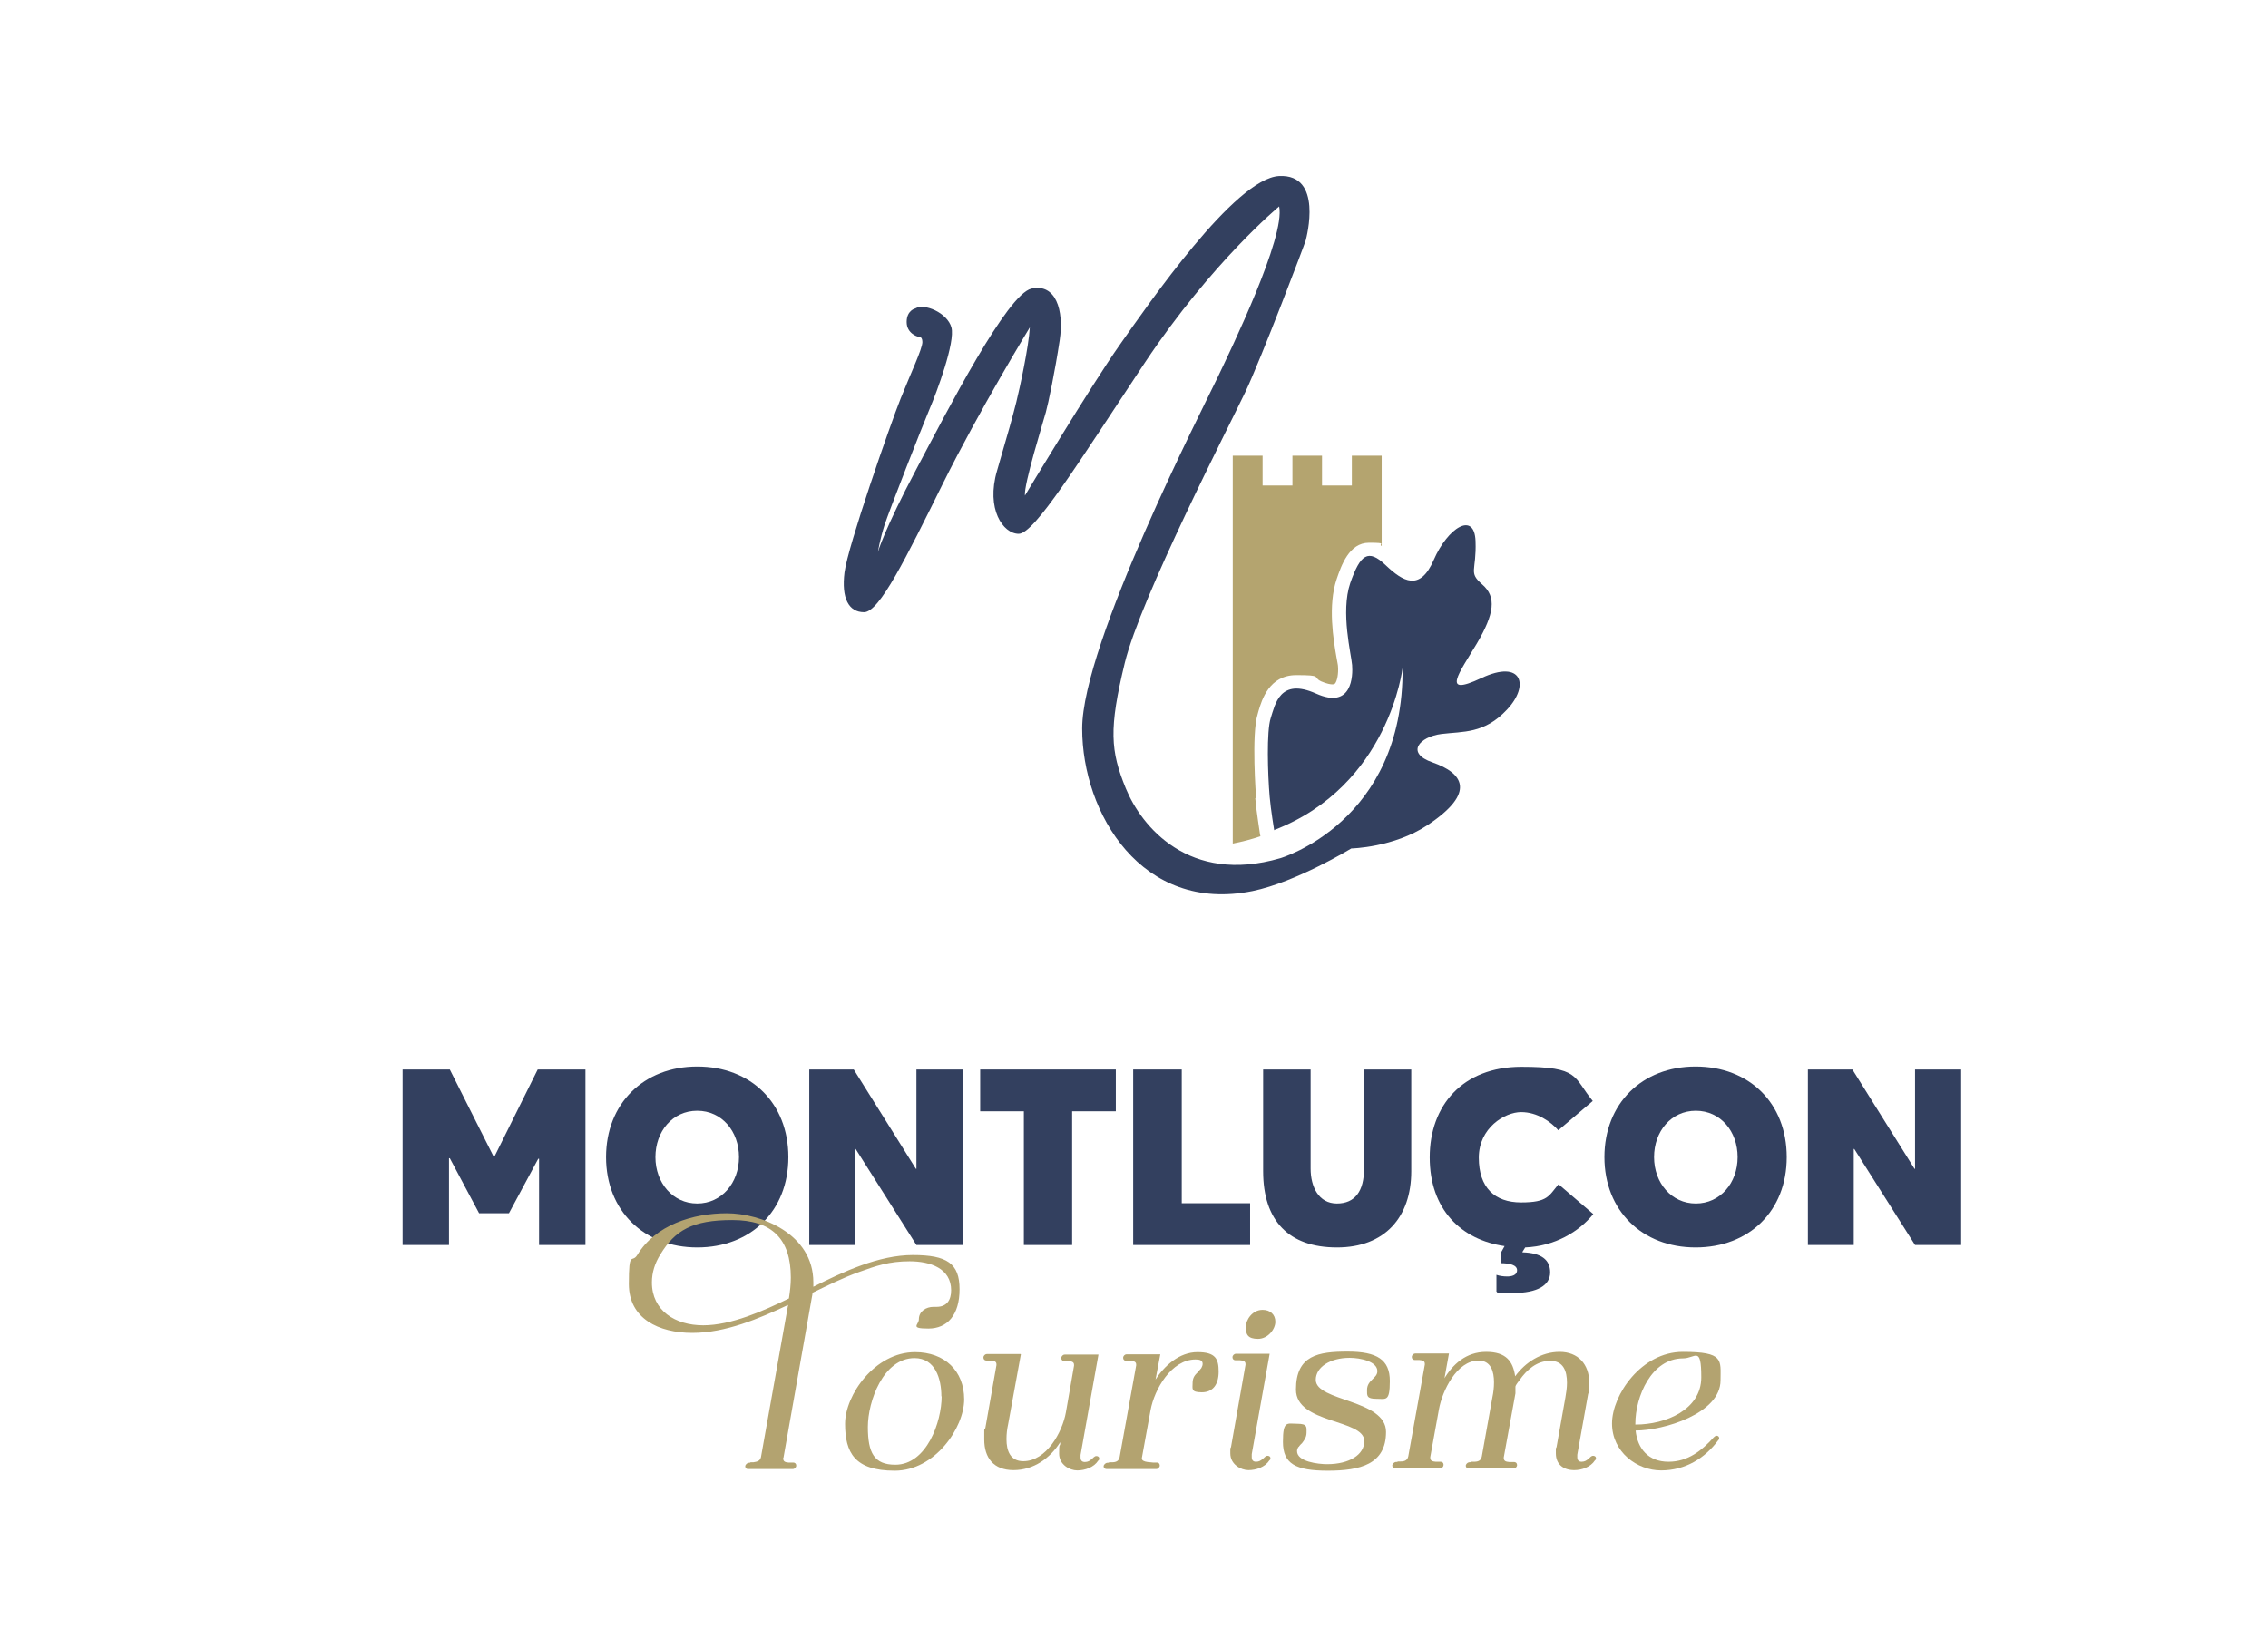
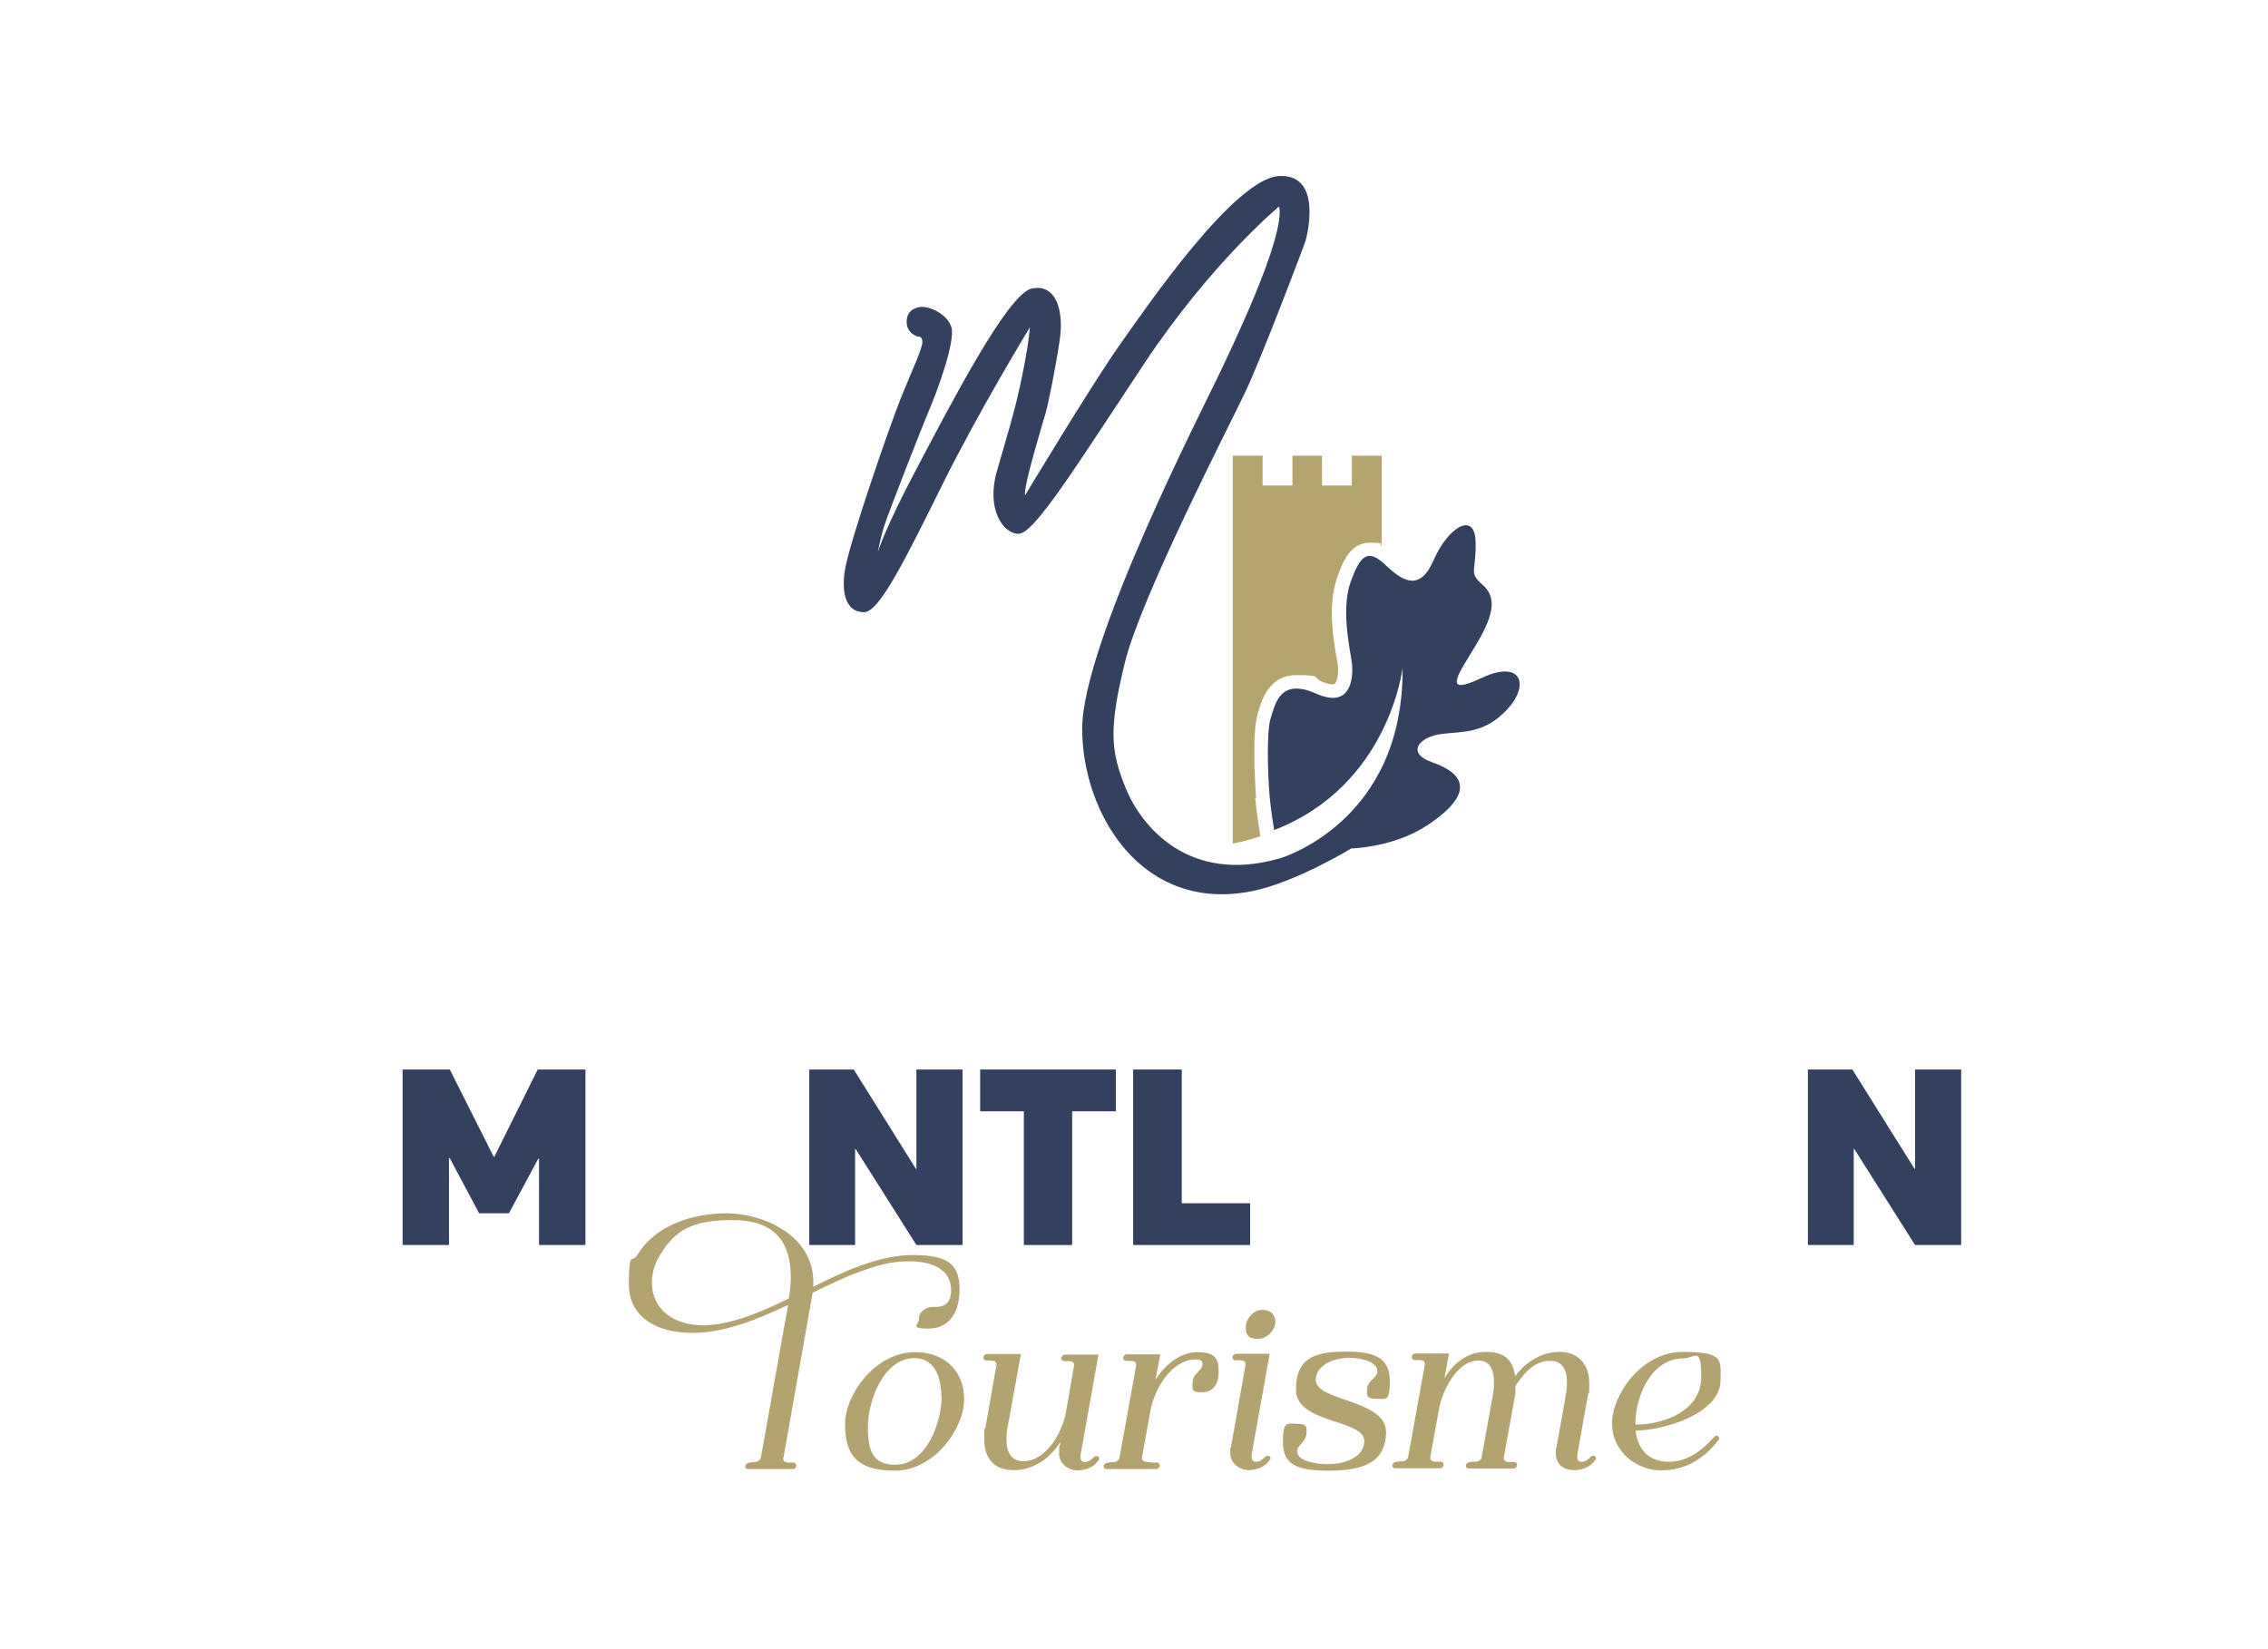
<svg xmlns="http://www.w3.org/2000/svg" width="836" height="608" viewBox="0 0 836 608" fill="none">
  <path d="M148.3 394.3H165.8L182 426.5H182.2L198.2 394.3H215.8V459H198.7V427.2H198.4L187.6 447.3H176.6L165.8 427H165.5V459H148.4V394.3H148.3Z" fill="#33405F" />
-   <path d="M223.399 426.6C223.399 406.9 237.199 393.2 256.999 393.2C276.799 393.2 290.599 406.7 290.599 426.6C290.599 446.5 276.699 459.9 256.999 459.9C237.299 459.9 223.399 446.3 223.399 426.6ZM272.399 426.6C272.399 417.1 266.099 409.5 256.999 409.5C247.899 409.5 241.599 417.1 241.599 426.6C241.599 436.1 247.999 443.7 256.999 443.7C265.999 443.7 272.399 436.1 272.399 426.6Z" fill="#33405F" />
  <path d="M298.2 394.3H314.7L337.6 430.9H337.8V394.3H354.8V459H337.8L315.4 423.6H315.2V459H298.3V394.3H298.2Z" fill="#33405F" />
  <path d="M377.4 409.7H361.3V394.3H411.3V409.7H395.2V459H377.4V409.7Z" fill="#33405F" />
  <path d="M417.7 394.3H435.6V443.6H460.8V459H417.7V394.3Z" fill="#33405F" />
-   <path d="M465.6 431.8V394.3H483.1V430.8C483.1 437.6 486.1 443.7 492.8 443.7C499.5 443.7 502.8 439.1 502.8 430.8V394.3H520.2V431.8C520.2 448.7 510.5 459.9 492.8 459.9C475.1 459.9 465.6 450.1 465.6 431.8Z" fill="#33405F" />
-   <path d="M574.6 436.7L587.3 447.6C581.9 454.2 573.2 459.4 562.2 459.9L561.2 461.5V461.7C568.1 461.9 571.4 464.4 571.4 469.1C571.4 473.8 566.8 476.7 557.7 476.7C548.6 476.7 553 476.4 551.6 476.2V470C552.8 470.4 554.1 470.6 555.6 470.6C557.1 470.6 559.2 470.2 559.2 468.3C559.2 466.4 556.6 465.7 553.1 465.7V462.1L554.6 459.4C538.6 457.1 527 445.9 527 426.7C527 407.5 539.2 393.3 560.8 393.3C582.4 393.3 579.8 397 587.1 405.9L574.4 416.7C571.7 413.6 566.7 410 560.7 410C554.7 410 545.1 415.8 545.1 426.8C545.1 437.8 550.9 443.3 560.7 443.3C570.5 443.3 570.9 440.9 574.4 436.7H574.6Z" fill="#33405F" />
-   <path d="M591.399 426.6C591.399 406.9 605.199 393.2 624.999 393.2C644.799 393.2 658.599 406.7 658.599 426.6C658.599 446.5 644.699 459.9 624.999 459.9C605.299 459.9 591.399 446.3 591.399 426.6ZM640.499 426.6C640.499 417.1 634.199 409.5 625.099 409.5C615.999 409.5 609.699 417.1 609.699 426.6C609.699 436.1 616.099 443.7 625.099 443.7C634.099 443.7 640.499 436.1 640.499 426.6Z" fill="#33405F" />
  <path d="M666.3 394.3H682.8L705.7 430.9H705.9V394.3H722.9V459H705.9L683.5 423.6H683.3V459H666.4V394.3H666.3Z" fill="#33405F" />
  <path d="M288.7 537.5V537.7C288.7 538.8 289.4 539.1 290.6 539.2C291.3 539.2 291.9 539.2 292.4 539.2C293 539.2 293.5 539.6 293.5 540.3C293.5 541 292.9 541.6 292.2 541.6H275.7C275.1 541.6 274.7 541.2 274.7 540.6C274.7 540 275.3 539.5 275.8 539.3C276.1 539.3 276.5 539.3 276.7 539.1H277.7C279.1 538.9 280.2 538.6 280.5 537.2L290.5 481.1C279.8 486.1 267.5 491.4 255.2 491.4C242.9 491.4 231.8 486.2 231.8 473.4C231.8 460.6 232.9 465.9 234.9 462.7C241.6 451.6 255.4 447.3 267.9 447.3C280.4 447.3 299.8 454.8 299.8 472.7V474.4C310.7 468.9 323.9 462.7 336.5 462.7C349.1 462.7 353.7 465.8 353.7 475.3C353.7 484.8 349.2 489.8 342.2 489.8C335.2 489.8 338.7 488.4 338.7 486.4C338.7 483.4 341.4 481.8 344.1 481.8H345.2C349 481.8 350.6 479.3 350.6 475.7C350.6 467.6 342.9 465 335.3 465C327.7 465 322.9 466.7 316.8 468.9C310.6 471.1 304.7 474.1 299.5 476.6C299.5 477.3 299.3 477.9 299.2 478.6L288.8 537.4L288.7 537.5ZM291.5 471C291.5 456.8 284.6 449.8 269.9 449.8C255.2 449.8 248.8 453.6 243.4 462.5C241.4 465.7 240.3 469.1 240.3 472.8C240.3 483.2 248.9 488.6 259.2 488.6C269.5 488.6 281.4 483.3 290.8 478.7C291.2 476.1 291.5 473.6 291.5 471Z" fill="#B3A370" />
  <path d="M337.3 498.5C348.2 498.5 355.4 505.4 355.4 515.9C355.4 526.4 344.6 542.2 329.8 542.2C315 542.2 311.5 535.5 311.5 524.9C311.5 514.3 322.5 498.5 337.3 498.5ZM347 514.8C347 508.4 344.8 500.7 337.1 500.7C325.6 500.7 319.9 516.6 319.9 526.1C319.9 535.6 322.2 540 330 540C341.6 540 347.1 524.2 347.1 514.8H347Z" fill="#B3A370" />
  <path d="M376.3 499.3L371.6 525.1C371.2 526.9 371 528.7 371 530.6C371 534.9 372.4 538.7 377.2 538.7C385.7 538.7 391.6 528 392.9 520.7L395.9 503.5V503.2C395.9 502.2 395.2 501.9 394 501.8C393.3 501.8 392.8 501.8 392.3 501.8C391.7 501.8 391.2 501.4 391.2 500.7C391.2 500 391.8 499.4 392.5 499.4H404.9L398.3 536.4C398.3 536.7 398.3 537.1 398.3 537.3C398.3 538.4 398.8 539 399.9 539C401 539 401.8 538.5 402.3 538C402.6 537.8 402.9 537.5 403.1 537.3C403.4 537 403.8 536.8 404.1 536.8C404.7 536.8 405.2 537.1 405.2 537.7C405.2 538.3 405 538.3 404.8 538.5C403.2 541 399.9 542.1 397.1 542.1C394.3 542.1 390.4 540 390.4 535.9C390.4 531.8 390.6 533.5 390.8 532.4C390.8 532.2 390.8 532 390.8 531.7C387.1 537.6 381 542 373.6 542C366.2 542 362.8 537.4 362.8 530.7C362.8 524 362.8 527.9 363.2 526.5L367.3 503.3V503C367.3 502 366.6 501.7 365.3 501.6C364.6 501.6 364.1 501.6 363.6 501.6C363 501.6 362.5 501.2 362.5 500.5C362.5 499.8 363.1 499.2 363.8 499.2H376.2L376.3 499.3Z" fill="#B3A370" />
-   <path d="M425.8 508.8C429.2 503.5 434.7 498.5 441.4 498.5C448.1 498.5 449.2 501 449.2 505.7C449.2 510.4 447.1 513.3 443 513.3C438.9 513.3 439.6 512 439.6 509.9C439.6 507.8 440.5 506.9 441.5 505.9C441.7 505.6 442 505.3 442.2 505.1C442.4 504.9 442.6 504.6 442.8 504.4C443.1 503.8 443.3 503.4 443.3 502.8C443.3 501.5 442.2 501.2 440.7 501.2C431.8 501.2 425.5 512.2 424.1 519.9L420.9 537.5V537.7C420.9 538.4 421.6 538.8 423 539C423.7 539 424.4 539.2 425 539.2H425.9C426.2 539.2 426.5 539.2 426.6 539.2C427.1 539.2 427.5 539.7 427.5 540.3C427.5 540.9 426.9 541.6 426.2 541.6H407.9C407.3 541.6 406.8 541.2 406.8 540.6C406.8 540 407.5 539.4 408 539.3C408.3 539.3 408.7 539.3 408.9 539.1H409.9C411.3 539.1 412.4 538.7 412.7 537.2L418.8 503.4V503.1C418.8 502.1 418.1 501.8 416.8 501.7C416.1 501.7 415.6 501.7 415.1 501.7C414.5 501.7 414 501.3 414 500.6C414 499.9 414.6 499.3 415.3 499.3H427.7L425.9 508.8H425.8Z" fill="#B3A370" />
+   <path d="M425.8 508.8C429.2 503.5 434.7 498.5 441.4 498.5C448.1 498.5 449.2 501 449.2 505.7C449.2 510.4 447.1 513.3 443 513.3C438.9 513.3 439.6 512 439.6 509.9C439.6 507.8 440.5 506.9 441.5 505.9C441.7 505.6 442 505.3 442.2 505.1C442.4 504.9 442.6 504.6 442.8 504.4C443.1 503.8 443.3 503.4 443.3 502.8C443.3 501.5 442.2 501.2 440.7 501.2C431.8 501.2 425.5 512.2 424.1 519.9L420.9 537.5V537.7C420.9 538.4 421.6 538.8 423 539C423.7 539 424.4 539.2 425 539.2H425.9C426.2 539.2 426.5 539.2 426.6 539.2C427.1 539.2 427.5 539.7 427.5 540.3C427.5 540.9 426.9 541.6 426.2 541.6H407.9C407.3 541.6 406.8 541.2 406.8 540.6C406.8 540 407.5 539.4 408 539.3C408.3 539.3 408.7 539.3 408.9 539.1H409.9C411.3 539.1 412.4 538.7 412.7 537.2L418.8 503.4C418.8 502.1 418.1 501.8 416.8 501.7C416.1 501.7 415.6 501.7 415.1 501.7C414.5 501.7 414 501.3 414 500.6C414 499.9 414.6 499.3 415.3 499.3H427.7L425.9 508.8H425.8Z" fill="#B3A370" />
  <path d="M461.4 536.3C461.4 536.6 461.4 537 461.4 537.2C461.4 538.3 461.9 538.9 463 538.9C464.1 538.9 464.8 538.4 465.4 537.9C465.7 537.7 466 537.4 466.2 537.2C466.5 536.9 466.9 536.7 467.2 536.7C467.8 536.7 468.3 537 468.3 537.6C468.3 538.2 468.1 538.2 467.9 538.4C466.3 540.9 463 542 460.2 542C457.4 542 453.5 539.9 453.5 535.8C453.5 531.7 453.5 534.5 453.7 533.8L459.1 503.2V502.9C459.1 501.9 458.4 501.6 457.1 501.5C456.4 501.5 455.9 501.5 455.4 501.5C454.8 501.5 454.3 501.1 454.3 500.4C454.3 499.7 454.9 499.1 455.6 499.1H468L461.4 536.1V536.3ZM465.4 482.9C468.2 482.9 470.1 484.6 470.1 487.3C470.1 490 467.4 493.6 463.7 493.6C460 493.6 459.2 492 459.2 489.3C459.2 486.6 461.6 482.9 465.4 482.9Z" fill="#B3A370" />
  <path d="M478.599 533.4C478.299 534 478.099 534.4 478.099 535C478.099 538.9 485.899 539.8 489.199 539.8C497.399 539.8 502.899 536.3 502.899 531.3C502.899 523.1 477.699 525 477.699 512.3C477.699 499.6 485.999 498.3 496.799 498.3C507.599 498.3 512.299 501.3 512.299 509.1C512.299 516.9 510.899 515.7 507.299 515.7C503.699 515.7 503.899 514.5 503.899 512.5C503.899 510.5 504.899 509.5 505.899 508.5C506.099 508.3 506.399 508 506.599 507.8C506.799 507.6 506.999 507.3 507.199 507.1C507.499 506.6 507.699 506.2 507.699 505.5C507.699 501.9 501.399 500.6 497.499 500.6C490.199 500.6 484.999 504.1 484.999 508.7C484.999 516.7 510.899 515.9 510.899 527.9C510.899 539.9 501.299 542.2 489.399 542.2C477.499 542.2 472.899 539.6 472.899 531.6C472.899 523.6 474.399 524.9 478.199 524.9C481.999 524.9 481.599 526.2 481.599 528.1C481.599 530 480.699 531 479.899 532.1C479.599 532.3 479.399 532.6 479.199 532.8C478.999 533 478.799 533.3 478.699 533.5L478.599 533.4Z" fill="#B3A370" />
  <path d="M532.1 508.7C535.4 503 540.4 498.4 547.8 498.4C555.2 498.4 557.7 501.9 558.5 507.4C562.2 502.3 568.1 498.4 574.9 498.4C581.7 498.4 585.8 503 585.8 509.7C585.8 516.4 585.8 512.5 585.4 513.9L581.4 536.3C581.4 536.6 581.4 537 581.4 537.2C581.4 538.3 581.9 538.9 583 538.9C584.1 538.9 584.9 538.4 585.4 537.9C585.7 537.7 586 537.4 586.2 537.2C586.5 536.9 586.9 536.7 587.2 536.7C587.8 536.7 588.3 537 588.3 537.6C588.3 538.2 588.1 538.2 587.9 538.4C586.3 540.9 583 542 580.3 542C576.3 542 573.5 539.9 573.5 535.8C573.5 531.7 573.5 534.5 573.7 533.8L577 515.3C577.3 513.5 577.6 511.7 577.6 509.8C577.6 505.5 576.3 501.7 571.4 501.7C566.5 501.7 562.8 505 560.2 508.7C559.9 509.1 559.6 509.5 559.3 509.9C559 510.4 558.7 510.7 558.6 511.2C558.6 511.2 558.6 511.4 558.6 511.6C558.6 511.8 558.6 512.1 558.6 512.3C558.6 512.8 558.6 513.3 558.6 513.7L554.3 537.3V537.5C554.3 538.6 555 538.9 556.3 539C557 539 557.6 539 558.1 539C558.7 539 559.2 539.4 559.2 540.1C559.2 540.8 558.6 541.4 557.9 541.4H541.4C540.8 541.4 540.3 541 540.3 540.4C540.3 539.8 540.9 539.2 541.5 539.1C541.8 539.1 542.2 539.1 542.4 538.9H543.4C544.8 538.9 545.9 538.5 546.2 537L550.1 515.2C550.5 513.3 550.7 511.5 550.7 509.6C550.7 505.7 549.6 501.6 545 501.6C537 501.6 531.6 512.8 530.4 519.6L527.2 537.2V537.4C527.2 538.5 527.9 538.8 529.2 538.9C529.9 538.9 530.5 538.9 531 538.9C531.5 538.9 532.1 539.2 532.1 540C532.1 540.8 531.5 541.3 530.8 541.3H514.3C513.7 541.3 513.2 540.9 513.2 540.3C513.2 539.7 513.9 539.1 514.4 539C514.7 539 515.1 539 515.3 538.8H516.3C517.7 538.8 518.8 538.4 519.1 536.9L525.2 503.1V502.8C525.2 501.8 524.5 501.5 523.2 501.4C522.5 501.4 522 501.4 521.5 501.4C520.9 501.4 520.4 501 520.4 500.3C520.4 499.6 521 499 521.7 499H534.1L532.4 508.4L532.1 508.7Z" fill="#B3A370" />
  <path d="M615.1 538.9C622.1 538.9 627.3 534.8 631.7 529.9C632 529.6 632.4 529.3 632.7 529.3C633.3 529.3 633.7 529.7 633.7 530.2C633.7 530.7 633.5 530.8 633.4 530.9C628.5 537.6 621.2 542.1 612.3 542.1C603.4 542.1 594.2 535.3 594.2 524.8C594.2 514.3 605 498.4 620.3 498.4C635.6 498.4 634.2 501.4 634.2 508.9C634.2 521.2 613.1 527.4 602.9 527.4C603.6 534.1 607.6 538.9 615 538.9H615.1ZM602.9 525.2C614 525.2 627.1 519.7 627.1 507.8C627.1 495.9 624.9 500.8 620.4 500.8C608.7 500.8 602.8 514.9 602.8 524.9V525.2H602.9Z" fill="#B3A370" />
  <path fill-rule="evenodd" clip-rule="evenodd" d="M469.7 306.3C469.7 306.3 468.4 298.4 468 293.7C467.3 285.5 466.8 269.6 468.4 264.7C470 259.8 471.7 249.7 485.1 255.7C498.5 261.7 498.7 249 498.4 245.2C498.1 241.3 494.1 225.7 497.7 215C501.4 204.4 504.3 202.2 510.7 208.3C517.1 214.4 523.4 218.2 528.5 206.4C533.6 194.6 543.5 188.3 543.9 199.5C544.3 210.7 541.1 210.9 546.4 215.5C551.7 220.1 550.8 226.3 544.4 237.2C537.9 248.1 530.9 257.1 546 250C561.1 242.9 563.9 252.7 555.5 261.6C547.1 270.6 539.3 269.6 531.3 270.6C523.3 271.6 517.9 277.6 528.1 281.1C539.2 285 544.4 292.1 526.2 304.2C513.7 312.5 498.1 312.8 498.1 312.8C498.1 312.8 477.8 325.2 461.7 328.5C420.9 336.8 398.9 299.9 398.9 268.6C398.9 237.3 443.6 150.1 448.6 139.6C453.6 129.1 473.9 87.3 471.5 76.1C471.5 76.1 446.7 96.6 422 133.7C397.3 170.9 381.3 196.8 375.5 196.8C369.7 196.8 363.4 187.6 367.5 173.6C371.6 159.6 373.4 153.1 374.6 148.3C375.8 143.5 379.2 127.9 379.6 120.7C379.6 120.7 361 151.2 347.5 178.4C334 205.6 324.2 225.7 318.5 225.7C312.8 225.7 310.1 220.5 311.3 211C312.5 201.4 328.2 156.4 332 146.9C335.8 137.4 340 128.6 340 126.1C340 123.7 338.3 124.1 338.3 124.1C338.3 124.1 334.2 123 334.2 118.7C334.2 114.4 337.4 113.7 337.4 113.7C340.7 111.7 349.2 115.3 350.7 120.7C352.2 126.1 345.3 144.6 342.6 150.9C339.9 157.3 327.6 188.7 326 193.7C324.4 198.7 323.6 203.5 323.6 203.5C323.6 203.5 325.9 195.4 337.7 173.1C349.5 150.8 371.3 108.4 380.2 106.4C389.1 104.4 392.3 114.2 390.6 125.5C388.9 136.8 386.4 148.8 385.5 152C384.6 155.3 377.3 178.8 377.8 182.7C377.8 182.7 402.2 142.1 412.7 127.2C423.2 112.3 455.2 65.7 471.5 64.9C487.8 64.1 481.6 87.4 481.3 88.6C481 89.8 464.9 132.2 459 144.6C453.1 157 420.5 220.2 414.6 244.4C408.7 268.7 409.3 276.8 415 290.7C420.7 304.6 438.2 326.2 471.9 316.4C471.9 316.4 517.5 303.2 517 246.2C517 246.2 512.1 289.6 469.7 306V306.3Z" fill="#33405F" />
  <path d="M463 294.1C463 293.9 461.2 270.7 463.6 263.2C463.7 262.9 463.8 262.5 463.9 262.1C465.1 258.1 467.8 248.9 477.8 248.9C487.8 248.9 483.6 249.6 487 251.2C489.1 252.1 490.4 252.3 491.1 252.3C491.8 252.3 492 252.1 492.1 252C492.9 251.1 493.4 248.3 493.2 245.7C493.2 245.2 492.9 243.9 492.7 242.7C491.5 235.9 489.4 223.3 492.7 213.5C494.4 208.5 497.3 200.1 504.6 200.1C511.9 200.1 507.8 200.6 509.3 201.3V168H498.3V179H487.3V168H476.4V179H465.4V168H454.4V311C458 310.3 461.4 309.4 464.6 308.3L464.4 307.3C464.4 307 463.1 299.1 462.7 294.3L463 294.1Z" fill="#B4A46F" />
</svg>